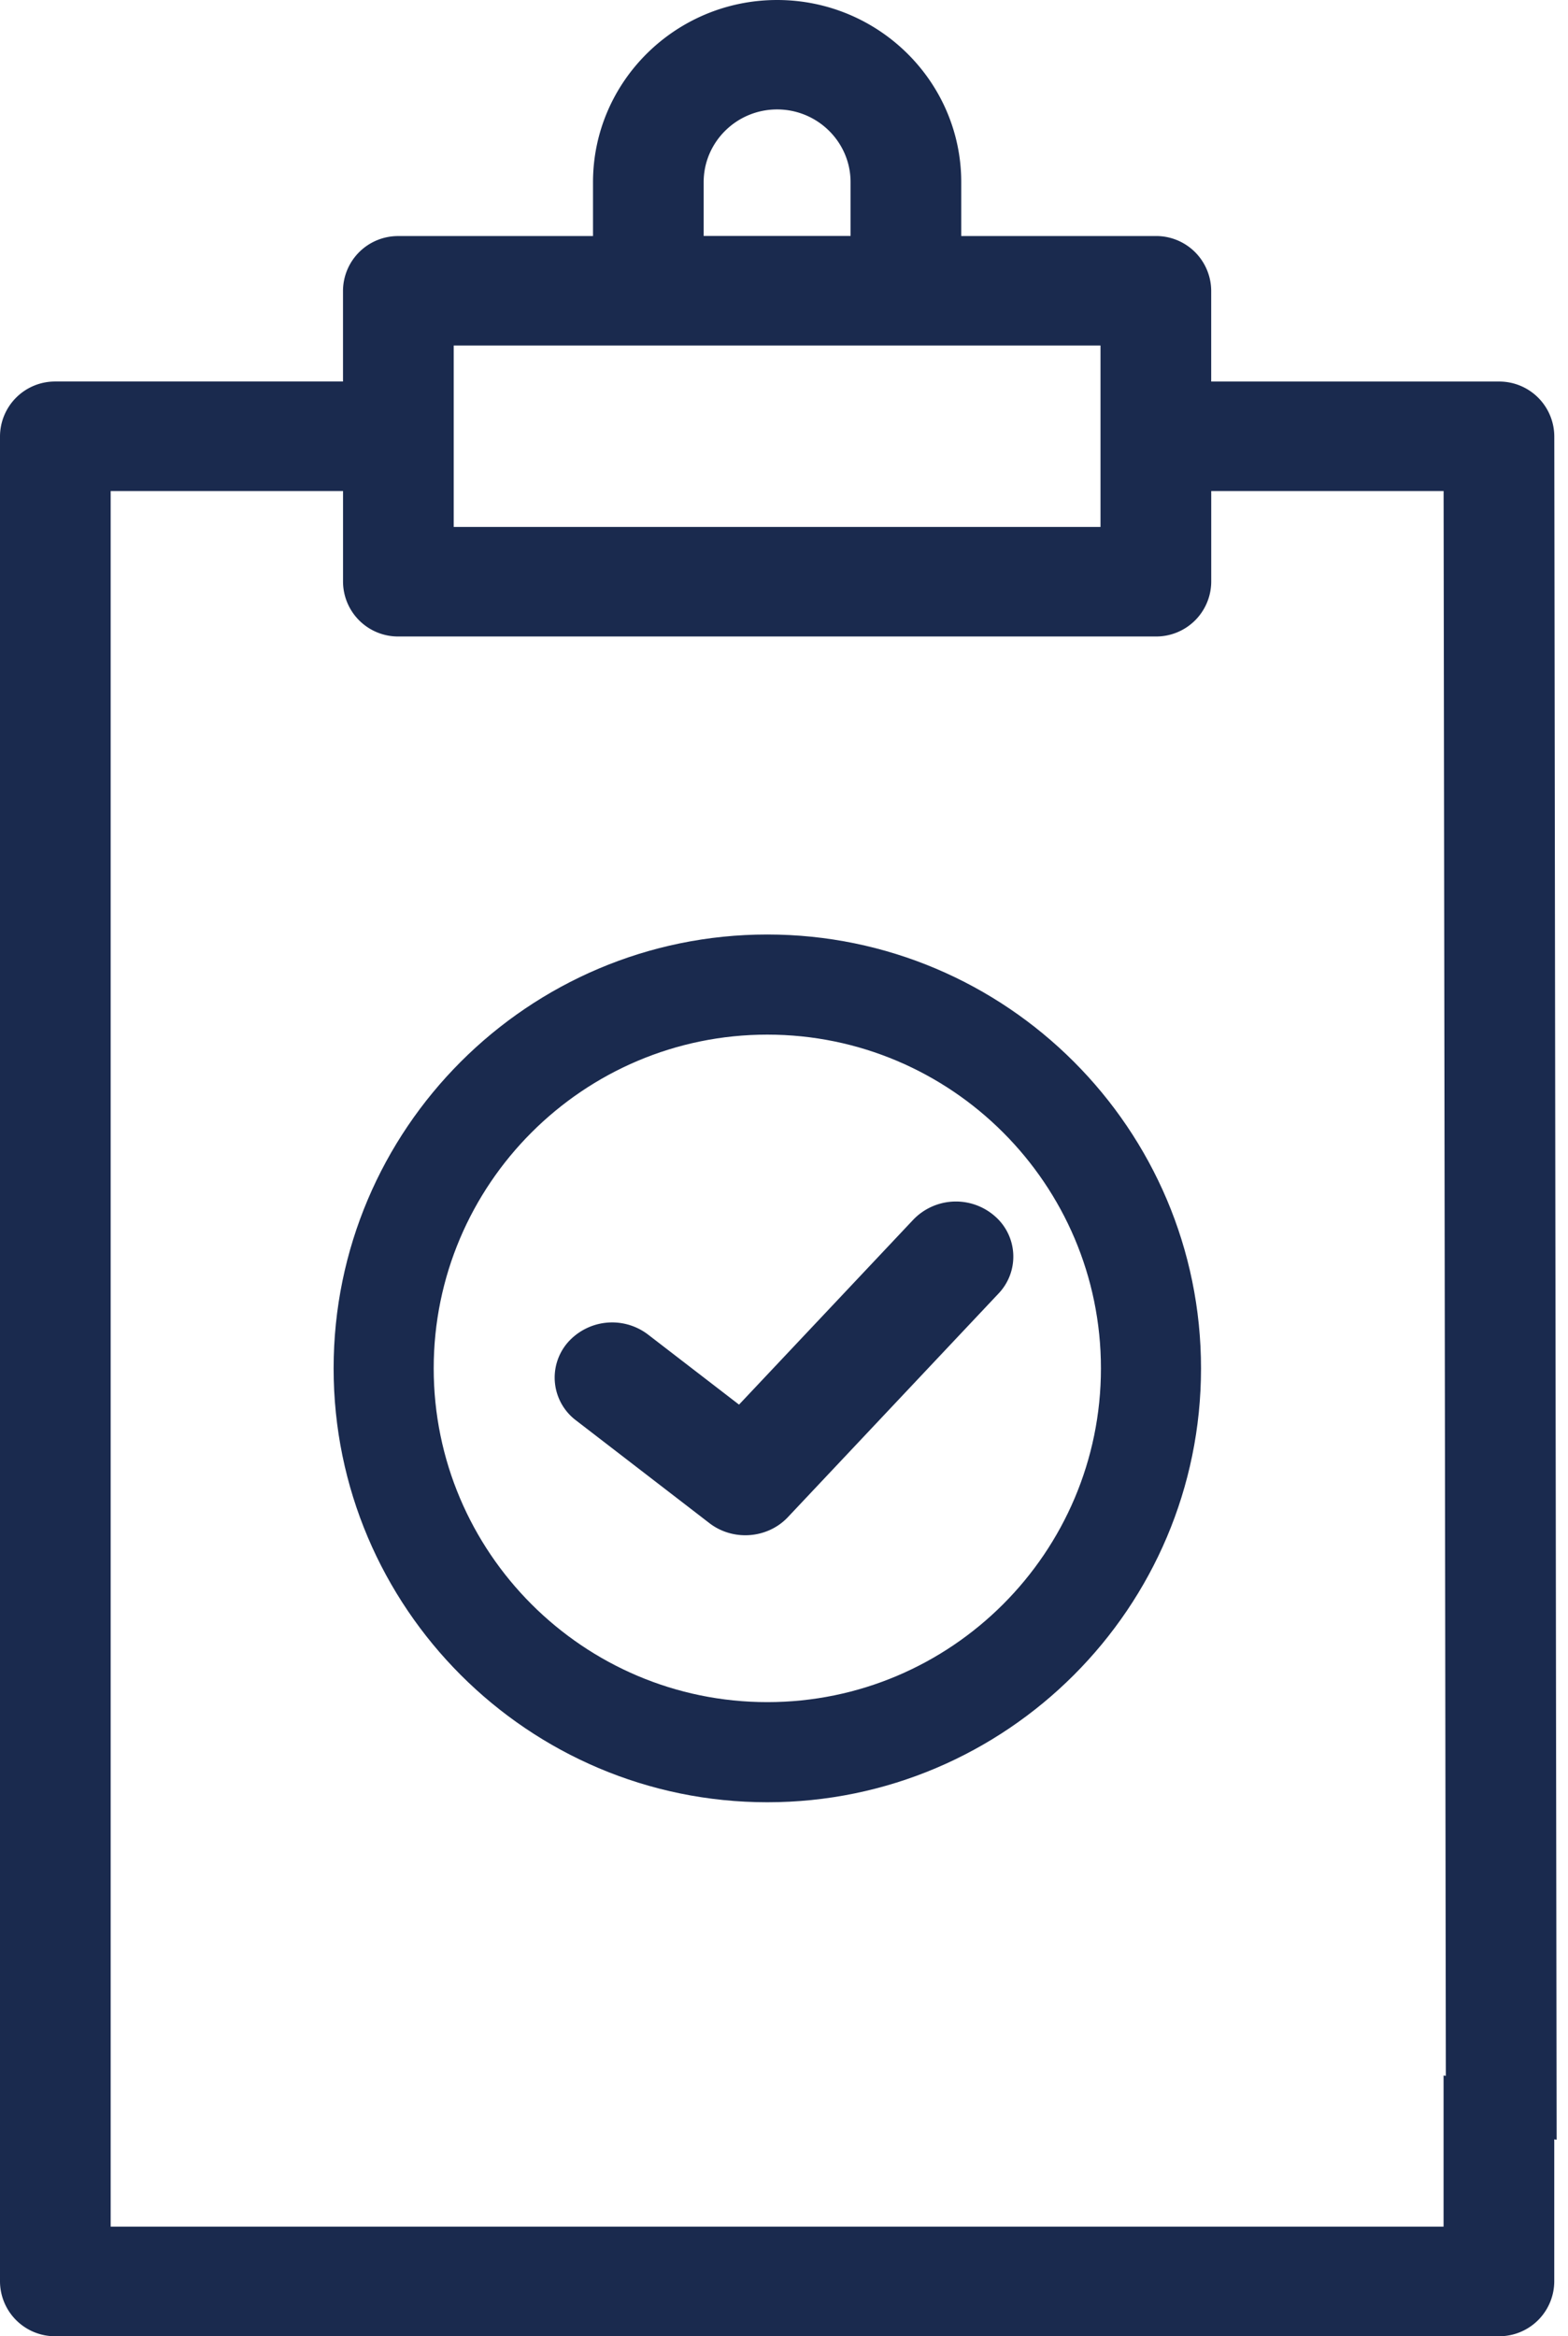
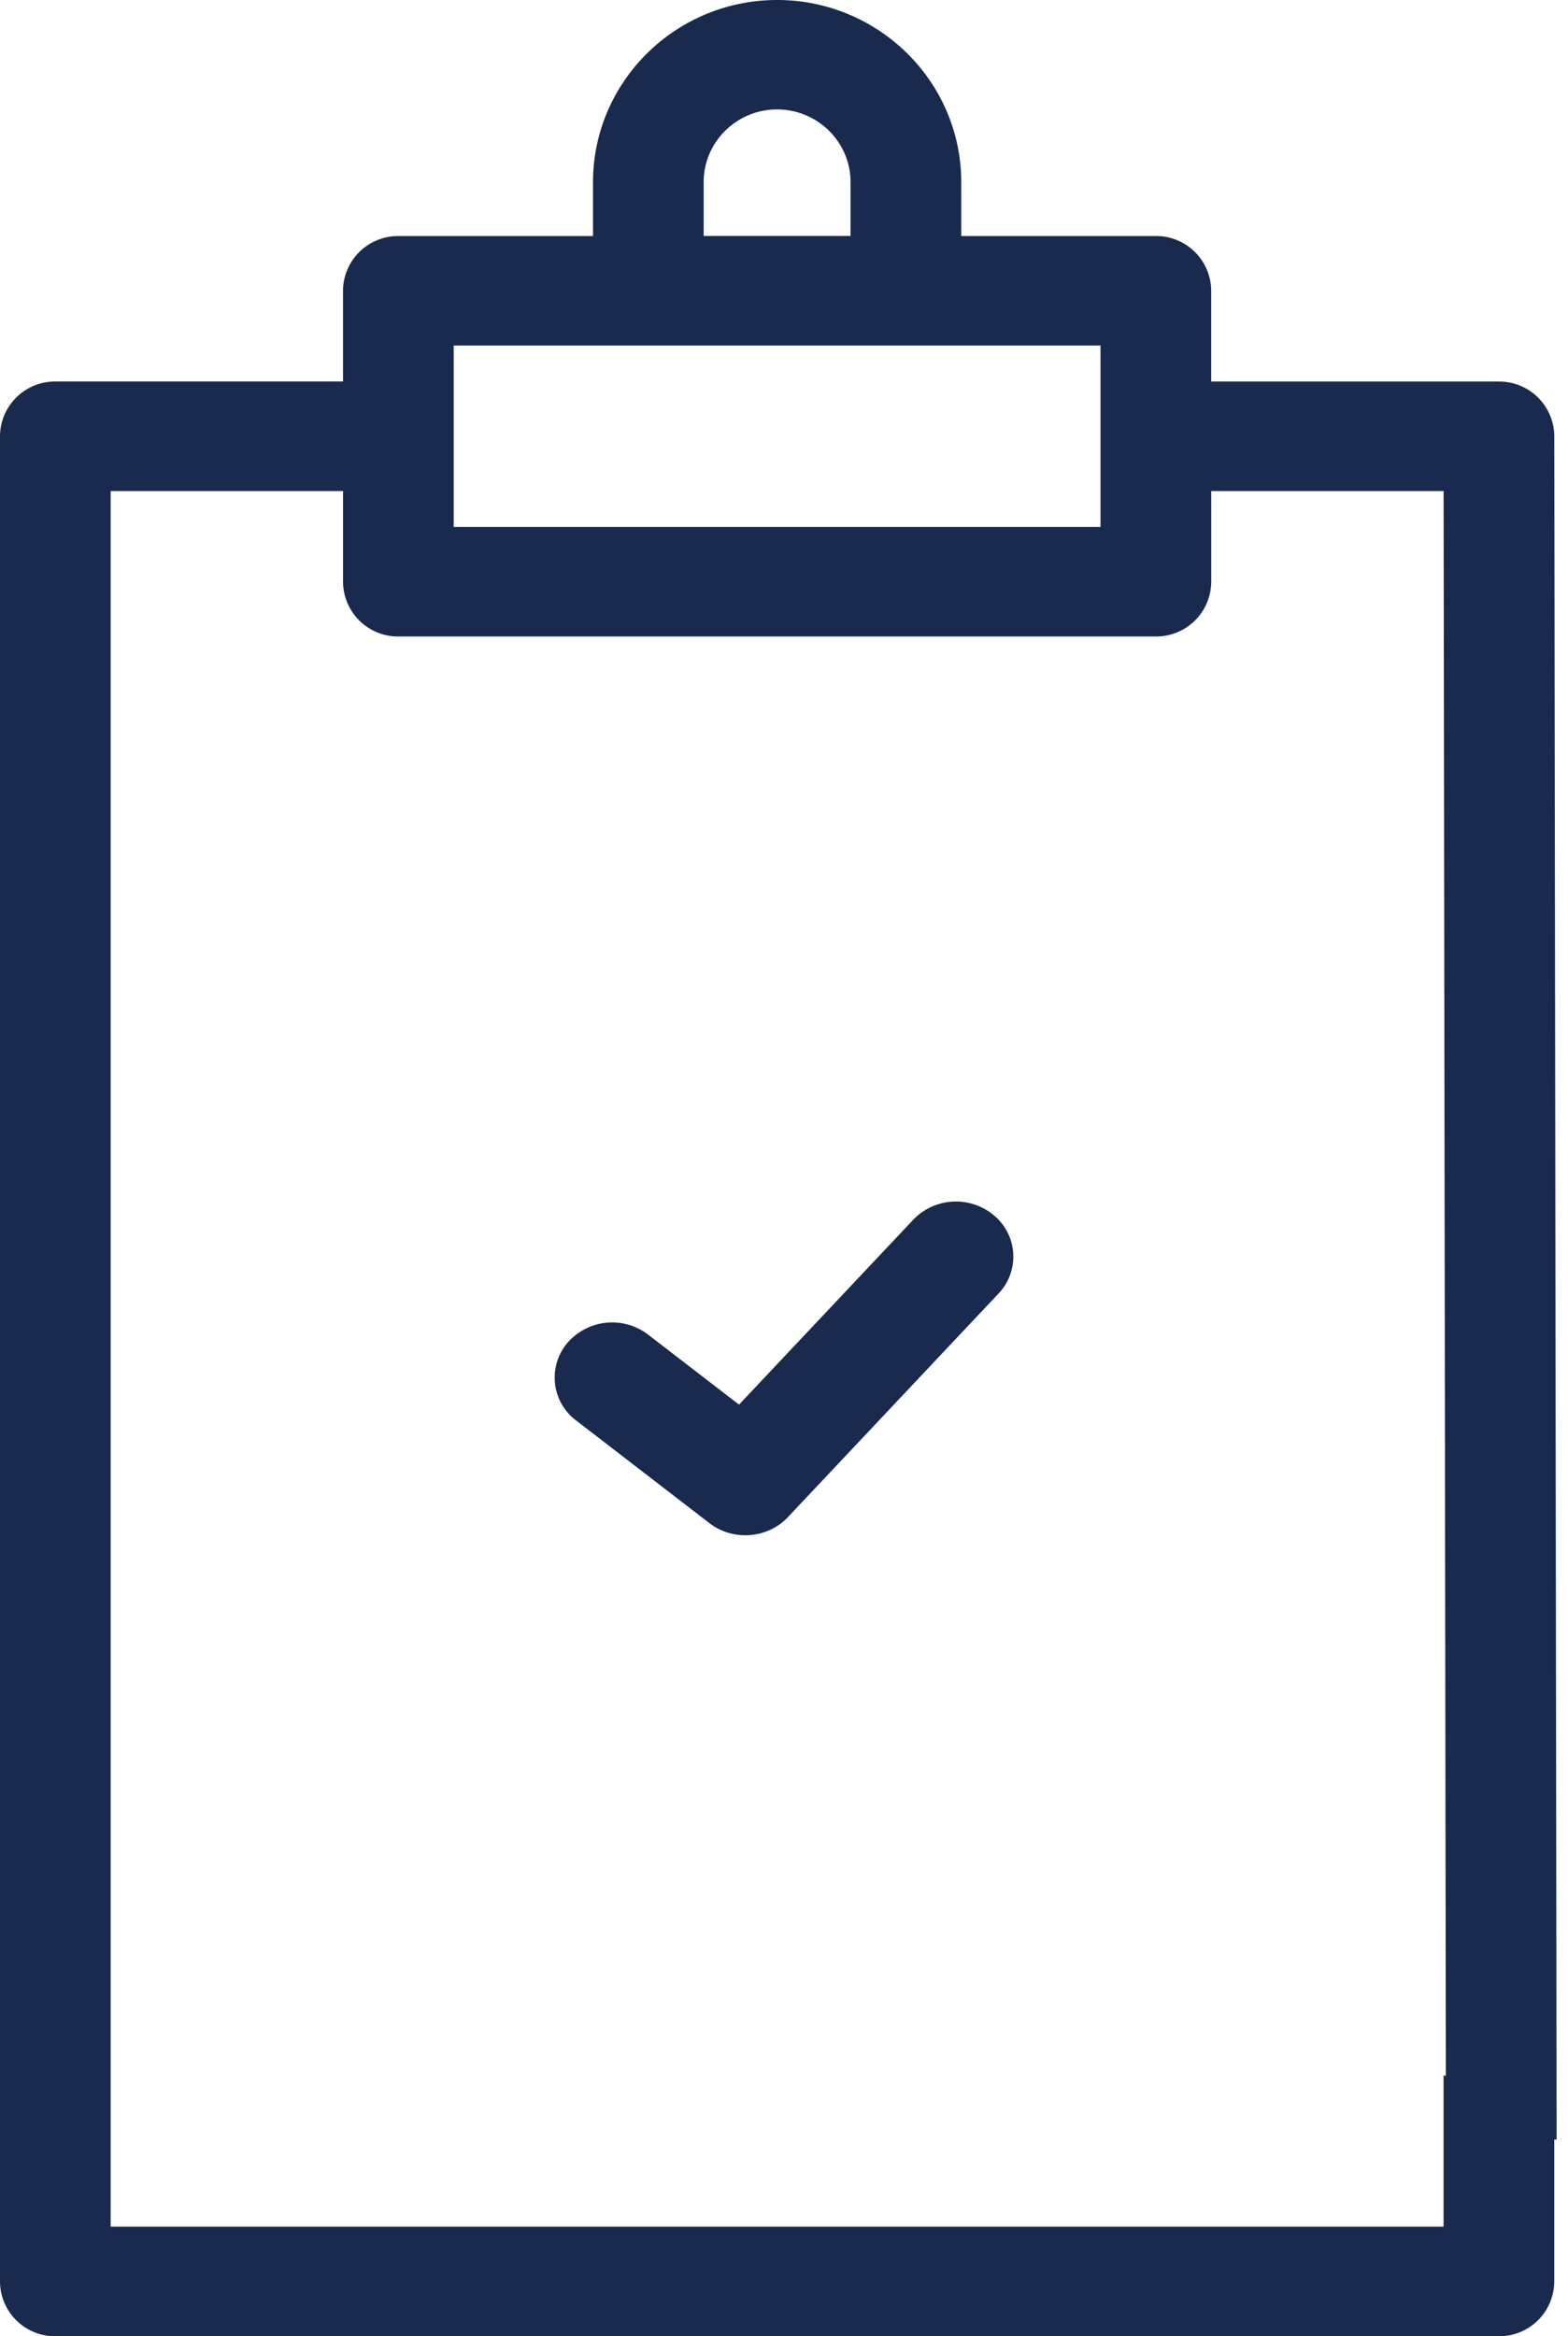
<svg xmlns="http://www.w3.org/2000/svg" width="47" height="70" viewBox="0 0 47 70">
  <g fill="#1A2A4E" fill-rule="nonzero">
    <path d="M43.27 66.715H3.317V14.713h6.965v2.718a1.65 1.65 0 0 0 1.659 1.64h22.706a1.65 1.65 0 0 0 1.659-1.64v-2.718h6.965l.07 49.399C43.885 64.04 44.437 64 45 64s1.115.04 1.659.11l-.07-51.038a1.65 1.65 0 0 0-1.66-1.64h-8.624V8.713a1.65 1.65 0 0 0-1.658-1.641h-5.834V5.46c0-3.01-2.476-5.46-5.519-5.46s-5.519 2.45-5.519 5.46v1.613h-5.834a1.65 1.65 0 0 0-1.66 1.64v2.718H1.66A1.65 1.65 0 0 0 0 13.072V68.36A1.65 1.65 0 0 0 1.659 70h43.27a1.65 1.65 0 0 0 1.659-1.641v-6.17c-.544.07-1.096.11-1.659.11s-1.115-.04-1.659-.11v4.526zM21.092 5.457c0-1.2.987-2.178 2.201-2.178s2.202.977 2.202 2.178V7.07h-4.403V5.457zm-7.493 4.895h19.388v5.436H13.6v-5.436z" />
-     <path d="M23 28c-7.168 0-13 5.831-13 13s5.832 13 13 13 13-5.831 13-13c0-7.168-5.832-13-13-13zm0 23c-5.514 0-10-4.487-10-10 0-5.515 4.486-10 10-10 5.515 0 10 4.485 10 10 0 5.513-4.486 10-10 10z" />
    <path d="m27.376 36.544-5.224 5.542-2.727-2.099a1.773 1.773 0 0 0-2.421.254 1.606 1.606 0 0 0 .265 2.32l3.994 3.075c.317.245.699.364 1.077.364.471 0 .94-.184 1.278-.544l6.312-6.698a1.603 1.603 0 0 0-.123-2.33 1.771 1.771 0 0 0-2.431.116z" />
  </g>
</svg>